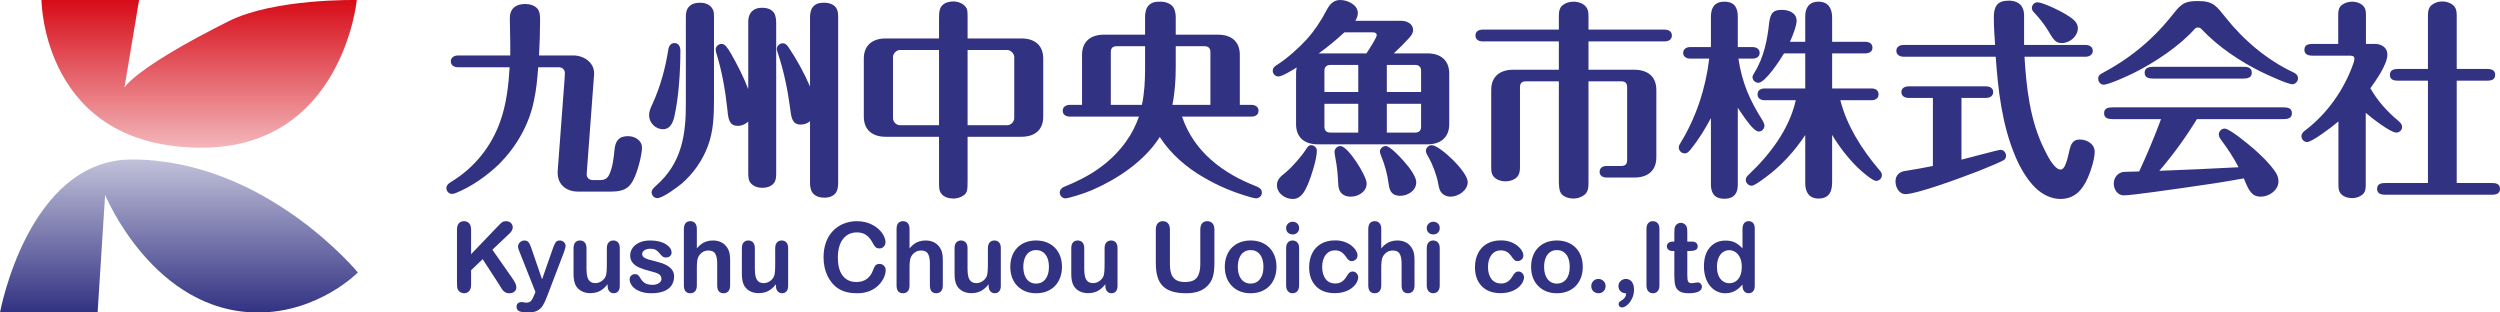
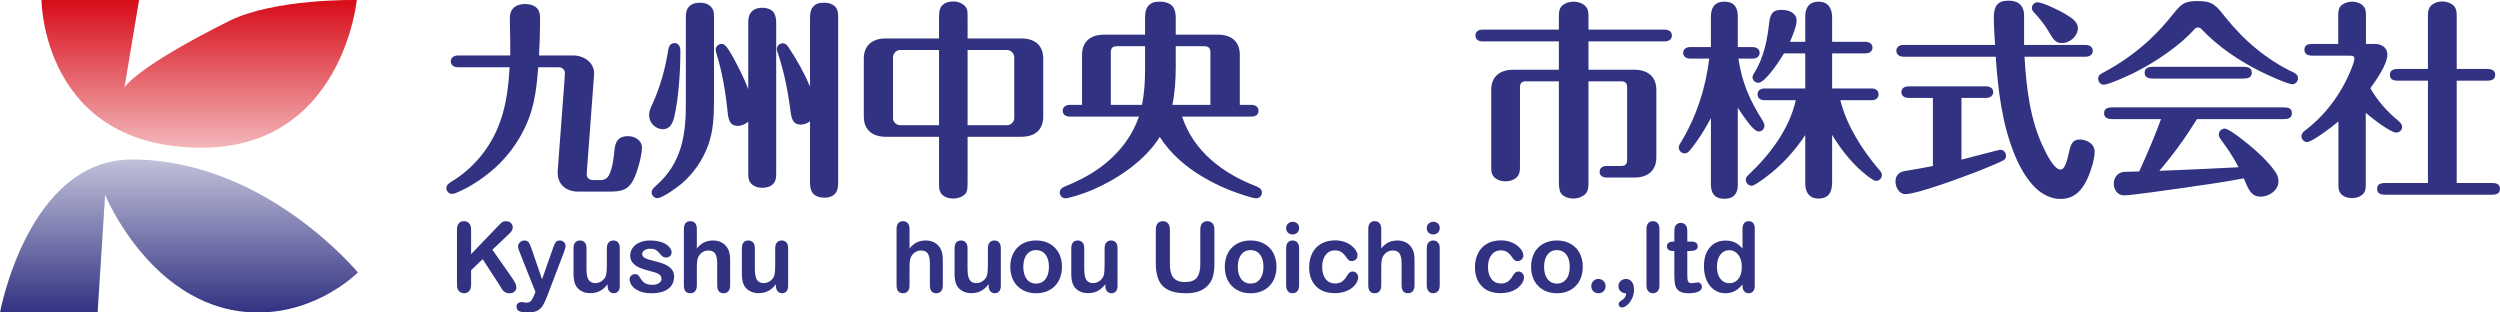
<svg xmlns="http://www.w3.org/2000/svg" width="320" height="40" viewBox="0 0 320 40" fill="none">
  <g clip-path="url(#clip0_432_38)">
    <path d="M68.324 12.989C67.679 16.028 66.092 18.771 63.914 20.976C62.354 22.483 60.337 23.908 58.32 24.715C58.186 24.768 57.998 24.822 57.863 24.822C57.459 24.822 57.137 24.472 57.137 24.096C57.137 23.692 57.432 23.478 57.728 23.289C60.687 21.514 62.919 18.744 64.048 15.49C64.828 13.285 65.097 10.918 65.232 8.606H58.616C58.159 8.606 57.702 8.39 57.702 7.853C57.702 7.342 58.159 7.1 58.616 7.1H65.312V5.567C65.312 4.491 65.258 3.388 65.258 2.313C65.258 1.103 66.038 0.511 67.221 0.511C67.786 0.511 68.432 0.672 68.808 1.129C69.131 1.533 69.131 2.124 69.131 2.609C69.131 4.114 69.077 5.62 68.996 7.1H73.407C74.752 7.1 76.15 8.041 76.042 9.547L75.101 22.186C75.048 22.778 75.424 23.047 75.908 23.047H76.876C77.414 23.047 77.79 22.805 78.006 22.294C78.409 21.434 78.571 20.143 78.651 19.201C78.759 18.099 79.162 17.427 80.373 17.427C81.233 17.427 82.174 17.938 82.174 18.906C82.174 19.901 81.555 22.133 81.071 23.02C80.373 24.419 79.35 24.526 77.925 24.526H74.025C72.358 24.526 71.255 23.504 71.39 21.81L72.25 10.327C72.277 9.843 72.304 9.601 72.304 9.359C72.304 8.901 71.955 8.606 71.525 8.606H68.889C68.781 10.085 68.647 11.537 68.324 12.989Z" fill="#323283" />
    <path d="M83.513 13.312C84.535 11.08 85.18 8.687 85.557 6.266C85.638 5.863 85.88 5.513 86.337 5.513C86.902 5.513 87.09 6.024 87.09 6.508C87.09 9.063 86.875 12.532 86.31 14.953C86.122 15.732 85.772 16.539 84.858 16.539C83.89 16.539 83.083 15.706 83.083 14.738C83.083 14.226 83.298 13.769 83.513 13.312ZM87.789 2.259C87.789 1.775 87.816 1.291 88.138 0.915C88.515 0.457 89.08 0.35 89.618 0.35C90.236 0.35 90.909 0.538 91.259 1.237C91.392 1.533 91.392 1.829 91.392 2.151V12.828C91.392 14.764 91.312 16.781 90.64 18.61C89.94 20.52 88.757 22.214 87.224 23.531C86.659 23.989 84.831 25.36 84.132 25.36C83.728 25.36 83.406 25.011 83.406 24.607C83.406 24.365 83.54 24.15 83.97 23.773C87.251 20.896 87.816 17.292 87.789 13.151L87.789 2.259ZM94.459 16.109C93.383 16.109 93.221 15.329 93.114 14.092C92.845 11.645 92.442 9.224 91.715 6.885C91.662 6.723 91.608 6.535 91.608 6.347C91.608 5.944 91.957 5.621 92.361 5.621C92.791 5.621 93.087 6.051 93.598 6.912C94.405 8.337 95.184 9.87 95.776 11.403V2.797C95.776 2.367 95.857 1.937 96.126 1.587C96.529 1.103 97.04 0.995 97.578 0.995C98.197 0.995 98.95 1.21 99.192 1.883C99.326 2.259 99.353 2.636 99.353 2.985V22.079C99.353 22.564 99.353 23.128 99.003 23.504C98.627 23.908 98.089 24.043 97.578 24.043C97.04 24.043 96.502 23.881 96.126 23.478C95.776 23.101 95.776 22.564 95.776 22.079V15.571C95.4 15.894 94.942 16.109 94.459 16.109ZM102.5 15.948C101.478 15.948 101.29 15.195 101.155 13.985C100.832 11.537 100.348 9.144 99.568 6.804C99.434 6.427 99.434 6.347 99.434 6.266C99.434 5.89 99.784 5.54 100.187 5.54C100.563 5.54 100.778 5.809 100.967 6.105C102.015 7.665 102.93 9.332 103.683 11.08V2.259C103.683 1.775 103.763 1.237 104.032 0.915C104.436 0.403 104.974 0.35 105.511 0.35C106.13 0.35 106.883 0.565 107.152 1.237C107.259 1.533 107.286 1.829 107.286 2.151V23.37C107.286 23.854 107.233 24.365 106.937 24.742C106.588 25.172 106.023 25.306 105.511 25.306C104.974 25.306 104.382 25.145 104.032 24.715C103.736 24.338 103.683 23.827 103.683 23.37V15.518C103.36 15.786 102.93 15.948 102.5 15.948Z" fill="#323283" />
    <path d="M123.852 23.101C123.852 24.311 123.825 24.661 123.342 25.011C122.965 25.279 122.481 25.414 122.023 25.414C121.459 25.414 120.76 25.226 120.437 24.715C120.195 24.365 120.195 24.016 120.195 23.101V17.507H113.364C111.723 17.507 110.567 16.674 110.567 14.926V7.503C110.567 5.755 111.723 4.921 113.364 4.921H120.195V2.501C120.195 1.479 120.248 0.995 120.679 0.619C121.029 0.296 121.54 0.188 122.023 0.188C122.588 0.188 123.234 0.403 123.611 0.888C123.852 1.21 123.852 1.425 123.852 2.501V4.921H130.737C132.404 4.921 133.534 5.755 133.534 7.503V14.926C133.534 16.674 132.404 17.507 130.737 17.507H123.852V23.101ZM115.193 6.401C114.736 6.401 114.305 6.858 114.305 7.288V15.141C114.305 15.598 114.736 16.028 115.193 16.028H120.195V6.401H115.193ZM123.852 16.028H128.935C129.365 16.028 129.823 15.598 129.823 15.141V7.288C129.823 6.858 129.365 6.401 128.935 6.401H123.852V16.028Z" fill="#323283" />
    <path d="M139.765 24.338C138.635 24.822 136.753 25.387 136.376 25.387C135.973 25.387 135.65 25.038 135.65 24.661C135.65 24.285 135.892 24.042 136.215 23.908C139.388 22.644 142.132 20.923 144.149 18.099C144.847 17.131 145.385 16.055 145.789 14.925H136.941C136.484 14.925 136.026 14.711 136.026 14.172C136.026 13.662 136.484 13.42 136.941 13.42H138.501V7.019C138.501 5.271 139.657 4.438 141.298 4.438H146.569V2.151C146.569 1.667 146.676 1.049 147.026 0.699C147.456 0.242 147.967 0.215 148.559 0.215C149.231 0.215 150.038 0.484 150.307 1.156C150.414 1.425 150.495 1.856 150.495 2.151V4.438H155.901C157.568 4.438 158.697 5.271 158.697 7.019V13.42H160.176C160.661 13.42 161.091 13.662 161.091 14.172C161.091 14.711 160.661 14.925 160.176 14.925H151.302C152.808 19.417 156.546 22.214 160.822 23.854C161.199 24.015 161.521 24.204 161.521 24.661C161.521 25.091 161.172 25.387 160.768 25.387C160.661 25.387 160.257 25.306 160.015 25.226C157.891 24.607 156.089 23.881 154.099 22.724C151.893 21.461 149.849 19.713 148.451 17.534C146.461 20.681 142.938 22.967 139.765 24.338ZM146.165 13.42C146.488 11.914 146.569 10.354 146.569 8.821V5.917H142.965C142.401 5.917 142.185 6.159 142.185 6.696V13.42H146.165ZM154.932 6.696C154.932 6.159 154.69 5.917 154.153 5.917H150.495V8.552C150.495 10.193 150.388 11.833 150.065 13.42H154.932V6.696Z" fill="#323283" />
-     <path d="M182.704 6.831C184.345 6.831 185.502 7.664 185.502 9.413V15.894C185.502 17.642 184.345 18.475 182.704 18.475H168.694C167.026 18.475 165.896 17.642 165.896 15.894V9.413C165.896 9.143 165.923 8.901 165.977 8.633C165.385 9.009 164.095 9.789 163.637 9.789C163.234 9.789 162.911 9.439 162.911 9.063C162.911 8.66 163.207 8.444 163.53 8.256C164.794 7.449 166.246 6.132 167.241 5.056C168.236 3.953 169.097 2.662 169.796 1.318C170.173 0.592 170.656 0 171.544 0C172.458 0 173.803 0.592 173.803 1.667C173.803 2.044 173.669 2.366 173.481 2.662H179.37C180.069 2.662 180.876 3.039 180.876 3.846C180.876 4.276 180.607 4.598 180.311 4.921C179.719 5.567 179.074 6.212 178.402 6.831H182.704ZM163.45 23.693C163.45 22.993 163.906 22.59 164.525 22.106C165.385 21.407 166.65 19.955 167.214 19.04C167.375 18.798 167.51 18.583 167.833 18.583C168.209 18.583 168.559 18.906 168.559 19.282C168.559 20.358 167.833 22.617 167.402 23.612C167.026 24.472 166.542 25.468 165.466 25.468C164.471 25.468 163.45 24.741 163.45 23.693ZM176.223 4.491C176.223 4.222 175.954 4.141 175.739 4.141H172.082C171.033 5.11 169.958 5.997 168.801 6.831H174.906C175.471 5.97 176.223 4.787 176.223 4.491ZM173.857 11.779V8.31H170.307C169.796 8.31 169.527 8.579 169.527 9.063V11.779L173.857 11.779ZM173.857 13.285H169.527V16.216C169.527 16.727 169.796 16.969 170.307 16.969H173.857L173.857 13.285ZM174.933 23.478C174.933 24.553 173.857 25.172 172.889 25.172C171.921 25.172 171.356 24.634 171.302 23.666C171.248 22.429 171.141 21.299 170.952 20.358C170.872 19.901 170.818 19.578 170.818 19.444C170.818 19.04 171.168 18.691 171.571 18.691C172.539 18.691 174.933 22.509 174.933 23.478ZM179.639 20.573C180.204 21.218 181.279 22.483 181.279 23.343C181.279 24.392 180.204 25.064 179.235 25.064C178.24 25.064 177.864 24.526 177.756 23.612C177.595 22.348 177.273 21.138 176.788 19.955C176.654 19.632 176.627 19.497 176.627 19.39C176.627 19.013 177.004 18.691 177.38 18.691C177.918 18.691 179.262 20.143 179.639 20.573ZM177.514 11.779H181.898V9.063C181.898 8.579 181.629 8.31 181.145 8.31H177.514V11.779ZM181.145 16.969C181.629 16.969 181.898 16.727 181.898 16.216V13.285H177.514V16.969L181.145 16.969ZM183.269 18.583C184.264 18.583 187.868 21.971 187.868 23.289C187.868 24.365 186.685 25.172 185.663 25.172C185.152 25.172 184.641 24.93 184.372 24.472C184.237 24.231 184.13 23.8 184.076 23.451C183.942 22.563 183.35 20.949 182.812 20.062C182.597 19.686 182.516 19.524 182.516 19.309C182.516 18.906 182.866 18.583 183.269 18.583Z" fill="#323283" />
    <path d="M203.326 23.451C203.326 24.015 203.272 24.58 202.788 24.957C202.385 25.252 201.9 25.414 201.416 25.414C200.825 25.414 200.072 25.199 199.776 24.688C199.534 24.285 199.534 23.585 199.534 22.994V10.408H195.339C194.774 10.408 194.558 10.649 194.558 11.188V21.326C194.558 21.891 194.505 22.429 194.021 22.805C193.671 23.074 193.187 23.209 192.703 23.209C192.138 23.209 191.466 23.02 191.116 22.51C190.902 22.214 190.875 21.837 190.875 21.461V11.51C190.875 9.762 192.031 8.928 193.671 8.928H199.534V5.298H189.772C189.287 5.298 188.858 5.083 188.858 4.545C188.858 4.007 189.287 3.792 189.772 3.792H199.534V2.071C199.534 1.533 199.588 0.995 200.045 0.645C200.421 0.35 200.932 0.215 201.416 0.215C202.008 0.215 202.707 0.43 203.057 0.941C203.299 1.264 203.326 1.667 203.326 2.071V3.792H213.088C213.545 3.792 214.002 4.007 214.002 4.545C214.002 5.083 213.545 5.298 213.088 5.298H203.326V8.928H209.215C210.856 8.928 212.012 9.762 212.012 11.51V20.143C212.012 21.891 210.856 22.724 209.215 22.724H205.639C205.181 22.724 204.751 22.51 204.751 21.998C204.751 21.461 205.181 21.245 205.639 21.245H207.494C208.059 21.245 208.274 21.003 208.274 20.466V11.188C208.274 10.649 208.059 10.408 207.494 10.408H203.326L203.326 23.451Z" fill="#323283" />
    <path d="M222.438 23.666C222.438 24.58 222.088 25.441 220.717 25.441C219.319 25.441 218.996 24.553 218.996 23.585V15.114C218.27 16.486 217.382 17.938 216.361 19.175C216.092 19.497 215.93 19.632 215.634 19.632C215.231 19.632 214.882 19.282 214.882 18.879C214.882 18.664 214.989 18.475 215.096 18.314C217.113 15.006 218.324 11.322 218.781 7.503H216.361C215.903 7.503 215.446 7.288 215.446 6.777C215.446 6.239 215.903 6.024 216.361 6.024H218.996V2.151C218.996 1.183 219.319 0.215 220.717 0.215C222.088 0.215 222.438 1.076 222.438 2.151V6.024H224.321C224.778 6.024 225.235 6.239 225.235 6.777C225.235 7.288 224.778 7.503 224.321 7.503H222.519C222.976 10.596 223.971 12.828 225.585 15.383C225.665 15.517 225.854 15.894 225.854 16.055C225.854 16.486 225.531 16.835 225.128 16.835C224.94 16.835 224.724 16.701 224.509 16.512C223.837 15.921 223.003 14.63 222.438 13.796L222.438 23.666ZM231.071 6.831H228.355C227.898 7.611 225.961 10.596 225.074 10.596C224.671 10.596 224.321 10.273 224.321 9.87C224.321 9.709 224.428 9.52 224.563 9.305C225.8 7.315 226.23 5.002 226.445 2.985C226.607 1.506 227.117 1.264 228.086 1.264C228.973 1.264 229.968 1.641 229.968 2.663C229.968 3.308 229.43 4.679 229.108 5.352H231.071V2.071C231.071 1.049 231.528 0.215 232.765 0.215C234.11 0.215 234.513 1.183 234.513 2.259V5.352H238.763C239.246 5.352 239.677 5.567 239.677 6.105C239.677 6.616 239.246 6.831 238.763 6.831H234.513V11.322H239.569C240.026 11.322 240.457 11.537 240.457 12.075C240.457 12.613 240.026 12.828 239.569 12.828H235.562C236.396 16.109 238.305 19.094 240.484 21.676C240.753 21.971 240.887 22.16 240.887 22.402C240.887 22.832 240.538 23.155 240.134 23.155C239.73 23.155 238.467 22.106 237.794 21.461C236.53 20.224 235.428 18.798 234.513 17.265V23.289C234.513 24.365 234.244 25.414 232.765 25.414C231.501 25.414 231.071 24.499 231.071 23.478V17.292C229.673 19.39 227.978 21.245 225.961 22.724C224.94 23.478 224.455 23.773 224.213 23.773C223.81 23.773 223.461 23.424 223.461 23.02C223.461 22.751 223.621 22.537 223.81 22.375C226.553 19.793 229.027 16.539 229.861 12.828H225.881C225.396 12.828 224.966 12.613 224.966 12.075C224.966 11.537 225.396 11.322 225.881 11.322H231.071V6.831Z" fill="#323283" />
    <path d="M251.068 20.438C251.741 20.277 255.802 19.174 256.071 19.174C256.474 19.174 256.77 19.551 256.77 19.928C256.77 20.142 256.689 20.358 256.528 20.465C256.017 20.788 253.973 21.595 253.327 21.864C252.413 22.213 250.154 23.074 248.056 23.773C246.254 24.365 244.587 24.849 243.915 24.849C243.054 24.849 242.624 23.961 242.624 23.209C242.624 22.456 243.108 21.998 243.808 21.891C245.018 21.703 246.201 21.487 247.411 21.245V12.532H244.291C243.834 12.532 243.377 12.317 243.377 11.779C243.377 11.268 243.834 11.053 244.291 11.053H254.215C254.672 11.053 255.129 11.268 255.129 11.779C255.129 12.317 254.672 12.532 254.215 12.532H251.068V20.438ZM255.21 2.205C255.21 0.834 255.64 0.081 257.119 0.081C258.033 0.081 259.056 0.457 259.083 1.936V5.755H266.962C267.419 5.755 267.877 5.97 267.877 6.508C267.877 7.019 267.419 7.261 266.962 7.261H259.136C259.379 11.241 259.835 15.409 261.637 19.04C261.96 19.712 262.902 21.703 263.762 21.703C264.165 21.703 264.408 21.084 264.596 20.438C264.73 19.954 264.837 19.47 264.891 19.228C265.079 18.448 265.322 17.857 266.209 17.857C267.123 17.857 268.119 18.421 268.119 19.416C268.119 20.358 267.635 21.864 267.258 22.724C266.558 24.311 265.564 25.467 263.708 25.467C262.579 25.467 261.422 24.903 260.535 24.042C259.379 22.913 258.491 21.299 257.926 19.928C256.258 15.92 255.748 11.537 255.452 7.261H243.646C243.189 7.261 242.731 7.019 242.731 6.508C242.731 5.97 243.189 5.755 243.646 5.755H255.371C255.291 4.571 255.21 3.388 255.21 2.205ZM264.327 1.775C265.16 2.286 265.967 2.77 265.967 3.604C265.967 4.652 264.918 5.513 263.923 5.513C263.089 5.513 262.848 5.083 262.095 3.818C261.637 3.066 261.046 2.339 260.427 1.667C260.239 1.479 260.077 1.291 260.077 1.022C260.077 0.618 260.427 0.295 260.804 0.295C261.449 0.295 263.627 1.344 264.327 1.775Z" fill="#323283" />
    <path d="M293.419 10.784C292.827 10.784 290.085 9.52 289.439 9.197C286.723 7.853 283.953 6.024 281.775 3.711C281.64 3.577 281.533 3.523 281.344 3.523C281.156 3.523 281.021 3.577 280.887 3.738C279.004 5.862 275.912 7.933 273.196 9.305C272.496 9.654 269.942 10.838 269.269 10.838C268.866 10.838 268.57 10.488 268.57 10.085C268.57 9.654 268.785 9.52 269.242 9.278C271.421 8.121 273.465 6.669 275.266 4.975C276.396 3.926 277.391 2.77 278.359 1.559C279.3 0.376 279.811 0.134 281.344 0.134C283.361 0.134 283.711 0.807 284.894 2.259C287.207 5.163 290.192 7.691 293.581 9.278C293.877 9.412 294.146 9.654 294.146 10.004C294.146 10.407 293.823 10.784 293.419 10.784ZM276.396 21.864C279.758 21.729 283.146 21.595 286.535 21.407C285.916 20.196 285.136 19.013 284.302 17.91C284.168 17.722 284.006 17.48 284.006 17.211C284.006 16.808 284.356 16.458 284.76 16.458C285.405 16.458 287.906 18.556 288.498 19.067C289.466 19.927 290.488 20.895 291.241 21.998C291.483 22.348 291.644 22.751 291.644 23.208C291.644 24.338 290.461 25.172 289.385 25.172C288.202 25.172 287.852 24.392 287.207 22.832C284.733 23.289 282.204 23.665 279.704 24.015C278.359 24.203 272.819 25.01 271.851 25.01C271.044 25.01 270.56 24.23 270.56 23.504C270.56 22.697 271.125 22.025 271.931 21.998C272.604 21.971 273.196 21.971 273.814 21.944C274.836 19.739 275.777 17.507 276.611 15.248H270.452C269.915 15.248 269.323 15.167 269.323 14.495C269.323 13.796 269.915 13.742 270.452 13.742H292.263C292.774 13.742 293.365 13.796 293.365 14.495C293.365 15.167 292.774 15.248 292.263 15.248H281.21C279.784 17.561 278.171 19.793 276.396 21.864ZM287.1 8.552C287.637 8.552 288.229 8.606 288.229 9.305C288.229 9.977 287.637 10.058 287.1 10.058H275.616C275.105 10.058 274.513 9.977 274.513 9.305C274.513 8.659 275.105 8.552 275.616 8.552H287.1Z" fill="#323283" />
    <path d="M302.815 23.693C302.815 24.177 302.762 24.634 302.331 24.957C301.982 25.226 301.525 25.36 301.067 25.36C300.529 25.36 299.884 25.172 299.561 24.715C299.346 24.419 299.319 24.043 299.319 23.693V15.544C298.351 16.378 295.904 18.18 295.313 18.18C294.909 18.18 294.586 17.83 294.586 17.427C294.586 17.077 294.855 16.835 295.124 16.647C297.921 14.495 300.019 11.51 301.202 8.202C301.283 7.987 301.363 7.718 301.363 7.476C301.363 7.153 301.04 7.127 300.771 7.127H296.092C295.581 7.127 294.963 7.046 294.963 6.374C294.963 5.674 295.554 5.621 296.092 5.621H299.292V1.91C299.292 1.425 299.346 0.941 299.777 0.619C300.153 0.35 300.61 0.215 301.067 0.215C301.632 0.215 302.277 0.43 302.6 0.888C302.815 1.183 302.842 1.56 302.842 1.91V5.621H303.998C304.806 5.621 305.586 6.078 305.586 6.965C305.586 8.256 304.133 10.273 303.407 11.295C304.321 12.909 305.559 14.28 306.984 15.464C307.226 15.679 307.468 15.894 307.468 16.244C307.468 16.674 307.119 16.97 306.715 16.97C305.962 16.97 303.461 15.006 302.815 14.442V23.693ZM310.776 10.327H307.011C306.5 10.327 305.908 10.273 305.908 9.574C305.908 8.902 306.5 8.821 307.011 8.821H310.776V2.017C310.776 1.506 310.83 0.968 311.287 0.619C311.663 0.323 312.148 0.188 312.604 0.188C313.088 0.188 313.573 0.323 313.949 0.619C314.406 0.968 314.46 1.506 314.46 2.017V8.821H318.279C318.79 8.821 319.382 8.902 319.382 9.574C319.382 10.273 318.79 10.327 318.279 10.327H314.46V23.424H318.898C319.409 23.424 320 23.478 320 24.177C320 24.849 319.409 24.93 318.898 24.93H305.397C304.859 24.93 304.268 24.849 304.268 24.177C304.268 23.478 304.859 23.424 305.397 23.424H310.776L310.776 10.327Z" fill="#323283" />
    <path d="M60.3 29.406V32.534L63.848 28.834C64.019 28.655 64.163 28.523 64.283 28.438C64.403 28.353 64.562 28.311 64.761 28.311C65.02 28.311 65.231 28.387 65.391 28.539C65.551 28.691 65.631 28.877 65.631 29.096C65.631 29.36 65.495 29.621 65.224 29.881L63.026 31.962L65.558 35.589C65.737 35.84 65.871 36.06 65.96 36.248C66.049 36.438 66.093 36.621 66.093 36.799C66.093 36.998 66.015 37.171 65.86 37.317C65.703 37.463 65.491 37.536 65.224 37.536C64.972 37.536 64.767 37.482 64.609 37.375C64.45 37.267 64.317 37.124 64.207 36.945C64.097 36.767 64 36.605 63.915 36.459L61.779 33.173L60.3 34.59V36.434C60.3 36.808 60.215 37.084 60.045 37.265C59.874 37.445 59.655 37.536 59.388 37.536C59.233 37.536 59.085 37.495 58.944 37.414C58.801 37.333 58.692 37.223 58.615 37.085C58.558 36.972 58.523 36.84 58.511 36.69C58.499 36.54 58.493 36.323 58.493 36.039V29.406C58.493 29.041 58.573 28.767 58.733 28.584C58.894 28.402 59.111 28.311 59.388 28.311C59.659 28.311 59.879 28.401 60.048 28.581C60.216 28.762 60.3 29.037 60.3 29.406Z" fill="#323283" />
    <path d="M68.386 37.742L68.538 37.371L66.494 32.223C66.368 31.927 66.305 31.712 66.305 31.578C66.305 31.436 66.341 31.304 66.414 31.182C66.487 31.061 66.588 30.963 66.716 30.89C66.844 30.817 66.976 30.781 67.114 30.781C67.353 30.781 67.534 30.857 67.656 31.009C67.777 31.161 67.885 31.379 67.978 31.663L69.384 35.752L70.717 31.949C70.822 31.641 70.917 31.399 71.002 31.225C71.088 31.051 71.178 30.933 71.273 30.872C71.369 30.811 71.504 30.781 71.678 30.781C71.804 30.781 71.925 30.814 72.04 30.881C72.156 30.948 72.245 31.039 72.308 31.152C72.371 31.266 72.402 31.385 72.402 31.511C72.386 31.588 72.36 31.698 72.323 31.84C72.287 31.982 72.242 32.126 72.189 32.272L70.023 37.943C69.836 38.442 69.654 38.833 69.475 39.117C69.297 39.401 69.06 39.619 68.766 39.772C68.472 39.924 68.076 40 67.577 40C67.09 40 66.725 39.947 66.482 39.842C66.238 39.736 66.117 39.543 66.117 39.264C66.117 39.073 66.174 38.926 66.29 38.822C66.405 38.719 66.576 38.667 66.804 38.667C66.893 38.667 66.981 38.679 67.066 38.704C67.171 38.728 67.262 38.74 67.339 38.74C67.53 38.74 67.68 38.712 67.79 38.655C67.899 38.598 67.998 38.5 68.085 38.36C68.172 38.22 68.272 38.014 68.386 37.742Z" fill="#323283" />
    <path d="M77.774 36.598V36.385C77.576 36.637 77.367 36.848 77.148 37.018C76.929 37.188 76.689 37.315 76.43 37.399C76.17 37.481 75.874 37.523 75.541 37.523C75.14 37.523 74.78 37.44 74.461 37.274C74.142 37.107 73.896 36.878 73.722 36.586C73.515 36.233 73.412 35.726 73.412 35.065V31.773C73.412 31.44 73.487 31.192 73.636 31.027C73.786 30.863 73.986 30.781 74.233 30.781C74.485 30.781 74.687 30.864 74.841 31.03C74.996 31.197 75.073 31.444 75.073 31.773V34.432C75.073 34.818 75.105 35.141 75.17 35.403C75.235 35.664 75.352 35.869 75.52 36.017C75.688 36.165 75.916 36.239 76.204 36.239C76.484 36.239 76.748 36.156 76.996 35.99C77.243 35.824 77.423 35.606 77.537 35.339C77.63 35.103 77.677 34.588 77.677 33.793V31.773C77.677 31.444 77.754 31.197 77.908 31.03C78.063 30.864 78.263 30.781 78.511 30.781C78.758 30.781 78.957 30.863 79.107 31.027C79.257 31.192 79.332 31.44 79.332 31.773V36.586C79.332 36.903 79.26 37.14 79.116 37.298C78.972 37.456 78.787 37.535 78.56 37.535C78.332 37.535 78.145 37.453 77.997 37.289C77.849 37.124 77.774 36.895 77.774 36.598Z" fill="#323283" />
    <path d="M86.285 35.363C86.285 35.822 86.174 36.214 85.951 36.54C85.728 36.867 85.398 37.114 84.962 37.283C84.526 37.451 83.995 37.535 83.371 37.535C82.775 37.535 82.263 37.444 81.837 37.261C81.411 37.079 81.097 36.851 80.894 36.577C80.691 36.303 80.59 36.028 80.59 35.752C80.59 35.57 80.654 35.414 80.784 35.284C80.914 35.154 81.078 35.089 81.278 35.089C81.452 35.089 81.586 35.132 81.679 35.217C81.772 35.302 81.862 35.422 81.947 35.576C82.117 35.872 82.321 36.093 82.558 36.239C82.796 36.385 83.119 36.458 83.529 36.458C83.862 36.458 84.134 36.384 84.347 36.236C84.56 36.088 84.667 35.919 84.667 35.728C84.667 35.436 84.556 35.223 84.335 35.089C84.114 34.955 83.75 34.827 83.243 34.706C82.671 34.564 82.205 34.415 81.846 34.259C81.487 34.102 81.2 33.896 80.986 33.641C80.77 33.385 80.663 33.071 80.663 32.698C80.663 32.365 80.762 32.051 80.961 31.754C81.16 31.459 81.453 31.222 81.84 31.046C82.228 30.869 82.695 30.781 83.243 30.781C83.673 30.781 84.059 30.826 84.402 30.915C84.745 31.004 85.031 31.124 85.26 31.274C85.489 31.424 85.664 31.59 85.783 31.773C85.903 31.955 85.963 32.134 85.963 32.308C85.963 32.499 85.899 32.655 85.771 32.777C85.644 32.898 85.462 32.959 85.227 32.959C85.056 32.959 84.911 32.911 84.792 32.813C84.672 32.716 84.535 32.57 84.381 32.375C84.255 32.213 84.107 32.083 83.936 31.986C83.766 31.888 83.535 31.84 83.243 31.84C82.942 31.84 82.693 31.903 82.495 32.031C82.295 32.159 82.196 32.318 82.196 32.509C82.196 32.684 82.269 32.826 82.415 32.938C82.561 33.05 82.758 33.142 83.006 33.215C83.253 33.288 83.594 33.377 84.028 33.483C84.543 33.608 84.964 33.759 85.291 33.933C85.617 34.107 85.865 34.313 86.033 34.551C86.201 34.788 86.285 35.059 86.285 35.363Z" fill="#323283" />
    <path d="M89.197 29.321V31.785C89.408 31.542 89.614 31.349 89.815 31.207C90.016 31.065 90.238 30.959 90.482 30.888C90.725 30.817 90.986 30.781 91.266 30.781C91.688 30.781 92.062 30.87 92.389 31.049C92.716 31.228 92.972 31.487 93.159 31.828C93.276 32.027 93.356 32.249 93.396 32.494C93.436 32.74 93.457 33.023 93.457 33.343V36.526C93.457 36.858 93.381 37.11 93.229 37.28C93.076 37.45 92.875 37.536 92.624 37.536C92.076 37.536 91.802 37.199 91.802 36.526V33.72C91.802 33.189 91.723 32.78 91.565 32.494C91.407 32.208 91.106 32.065 90.664 32.065C90.368 32.065 90.101 32.149 89.864 32.318C89.626 32.486 89.449 32.716 89.331 33.008C89.242 33.256 89.197 33.696 89.197 34.329V36.526C89.197 36.854 89.124 37.105 88.975 37.277C88.827 37.45 88.621 37.536 88.358 37.536C87.81 37.536 87.536 37.199 87.536 36.526V29.321C87.536 28.984 87.608 28.731 87.752 28.563C87.896 28.395 88.098 28.311 88.358 28.311C88.621 28.311 88.827 28.396 88.975 28.566C89.124 28.736 89.197 28.988 89.197 29.321Z" fill="#323283" />
    <path d="M99.324 36.598V36.385C99.124 36.637 98.916 36.848 98.697 37.018C98.478 37.188 98.238 37.315 97.979 37.399C97.719 37.481 97.423 37.523 97.09 37.523C96.689 37.523 96.329 37.44 96.01 37.274C95.692 37.107 95.445 36.878 95.271 36.586C95.064 36.233 94.96 35.726 94.96 35.065V31.773C94.96 31.44 95.035 31.192 95.186 31.027C95.336 30.863 95.534 30.781 95.782 30.781C96.033 30.781 96.236 30.864 96.391 31.03C96.544 31.197 96.622 31.444 96.622 31.773V34.432C96.622 34.818 96.654 35.141 96.719 35.403C96.784 35.664 96.9 35.869 97.069 36.017C97.237 36.165 97.466 36.239 97.754 36.239C98.034 36.239 98.297 36.156 98.545 35.99C98.792 35.824 98.973 35.606 99.086 35.339C99.18 35.103 99.226 34.588 99.226 33.793V31.773C99.226 31.444 99.303 31.197 99.458 31.03C99.611 30.864 99.812 30.781 100.06 30.781C100.307 30.781 100.506 30.863 100.656 31.027C100.806 31.192 100.882 31.44 100.882 31.773V36.586C100.882 36.903 100.809 37.14 100.666 37.298C100.522 37.456 100.336 37.535 100.108 37.535C99.881 37.535 99.694 37.453 99.546 37.289C99.397 37.124 99.324 36.895 99.324 36.598Z" fill="#323283" />
-     <path d="M113.368 34.566C113.368 34.85 113.298 35.157 113.158 35.488C113.018 35.819 112.798 36.143 112.498 36.462C112.197 36.78 111.814 37.039 111.348 37.237C110.881 37.436 110.338 37.536 109.717 37.536C109.246 37.536 108.819 37.491 108.433 37.402C108.047 37.313 107.698 37.173 107.383 36.985C107.069 36.796 106.78 36.548 106.516 36.24C106.281 35.96 106.08 35.646 105.914 35.299C105.747 34.953 105.623 34.583 105.54 34.189C105.456 33.796 105.415 33.378 105.415 32.935C105.415 32.217 105.519 31.575 105.728 31.006C105.937 30.439 106.236 29.953 106.626 29.549C107.015 29.145 107.471 28.838 107.995 28.627C108.518 28.416 109.076 28.311 109.669 28.311C110.39 28.311 111.034 28.455 111.597 28.743C112.161 29.031 112.593 29.387 112.894 29.81C113.193 30.234 113.344 30.635 113.344 31.012C113.344 31.219 113.271 31.402 113.125 31.56C112.979 31.718 112.802 31.797 112.595 31.797C112.364 31.797 112.19 31.743 112.075 31.633C111.959 31.523 111.83 31.335 111.689 31.067C111.453 30.625 111.176 30.294 110.858 30.075C110.54 29.856 110.147 29.747 109.681 29.747C108.938 29.747 108.347 30.029 107.906 30.593C107.466 31.157 107.247 31.958 107.247 32.996C107.247 33.69 107.344 34.267 107.539 34.727C107.733 35.188 108.009 35.532 108.366 35.759C108.723 35.986 109.141 36.1 109.62 36.1C110.139 36.1 110.578 35.971 110.937 35.713C111.296 35.456 111.567 35.077 111.75 34.578C111.827 34.343 111.922 34.151 112.035 34.003C112.149 33.855 112.331 33.781 112.583 33.781C112.798 33.781 112.983 33.856 113.137 34.006C113.291 34.157 113.368 34.343 113.368 34.566Z" fill="#323283" />
    <path d="M116.421 29.321V31.785C116.632 31.542 116.838 31.349 117.039 31.207C117.24 31.065 117.461 30.959 117.705 30.888C117.948 30.817 118.21 30.781 118.49 30.781C118.912 30.781 119.286 30.87 119.613 31.049C119.939 31.228 120.196 31.487 120.382 31.828C120.5 32.027 120.579 32.249 120.62 32.494C120.66 32.74 120.681 33.023 120.681 33.343V36.526C120.681 36.858 120.605 37.11 120.453 37.28C120.3 37.45 120.099 37.536 119.847 37.536C119.299 37.536 119.026 37.199 119.026 36.526V33.72C119.026 33.189 118.946 32.78 118.788 32.494C118.63 32.208 118.329 32.065 117.887 32.065C117.592 32.065 117.325 32.149 117.087 32.318C116.85 32.486 116.672 32.716 116.555 33.008C116.465 33.256 116.421 33.696 116.421 34.329V36.526C116.421 36.854 116.347 37.105 116.199 37.277C116.051 37.45 115.845 37.536 115.581 37.536C115.034 37.536 114.76 37.199 114.76 36.526V29.321C114.76 28.984 114.832 28.731 114.976 28.563C115.12 28.395 115.321 28.311 115.581 28.311C115.845 28.311 116.051 28.396 116.199 28.566C116.347 28.736 116.421 28.988 116.421 29.321Z" fill="#323283" />
    <path d="M126.547 36.598V36.385C126.348 36.637 126.14 36.848 125.921 37.018C125.701 37.188 125.462 37.315 125.202 37.399C124.942 37.481 124.646 37.523 124.314 37.523C123.912 37.523 123.552 37.44 123.233 37.274C122.915 37.107 122.668 36.878 122.494 36.586C122.287 36.233 122.184 35.726 122.184 35.065V31.773C122.184 31.44 122.259 31.192 122.409 31.027C122.559 30.863 122.758 30.781 123.005 30.781C123.257 30.781 123.46 30.864 123.614 31.03C123.768 31.197 123.845 31.444 123.845 31.773V34.432C123.845 34.818 123.878 35.141 123.943 35.403C124.007 35.664 124.124 35.869 124.292 36.017C124.461 36.165 124.689 36.239 124.977 36.239C125.257 36.239 125.521 36.156 125.768 35.99C126.015 35.824 126.196 35.606 126.31 35.339C126.403 35.103 126.45 34.588 126.45 33.793V31.773C126.45 31.444 126.526 31.197 126.681 31.03C126.835 30.864 127.036 30.781 127.284 30.781C127.531 30.781 127.729 30.863 127.88 31.027C128.03 31.192 128.105 31.44 128.105 31.773V36.586C128.105 36.903 128.033 37.14 127.889 37.298C127.745 37.456 127.559 37.535 127.332 37.535C127.105 37.535 126.917 37.453 126.769 37.289C126.621 37.124 126.547 36.895 126.547 36.598Z" fill="#323283" />
    <path d="M135.932 34.158C135.932 34.653 135.855 35.11 135.7 35.527C135.546 35.945 135.323 36.304 135.031 36.604C134.739 36.905 134.39 37.135 133.984 37.295C133.579 37.455 133.122 37.535 132.616 37.535C132.112 37.535 131.66 37.454 131.258 37.292C130.857 37.13 130.509 36.897 130.215 36.595C129.921 36.293 129.698 35.936 129.545 35.524C129.394 35.112 129.317 34.657 129.317 34.158C129.317 33.655 129.394 33.195 129.549 32.777C129.702 32.359 129.923 32.002 130.212 31.706C130.5 31.41 130.848 31.181 131.258 31.021C131.668 30.861 132.12 30.781 132.616 30.781C133.118 30.781 133.574 30.862 133.984 31.024C134.394 31.186 134.745 31.418 135.037 31.718C135.33 32.018 135.552 32.375 135.704 32.789C135.856 33.203 135.932 33.659 135.932 34.158ZM134.264 34.158C134.264 33.481 134.116 32.953 133.817 32.576C133.519 32.199 133.118 32.01 132.616 32.01C132.291 32.01 132.004 32.094 131.757 32.263C131.51 32.431 131.319 32.679 131.185 33.008C131.051 33.337 130.985 33.72 130.985 34.158C130.985 34.592 131.051 34.971 131.183 35.296C131.314 35.621 131.503 35.869 131.748 36.041C131.994 36.214 132.282 36.3 132.616 36.3C133.118 36.3 133.519 36.111 133.817 35.731C134.116 35.352 134.264 34.827 134.264 34.158Z" fill="#323283" />
    <path d="M141.486 36.598V36.385C141.287 36.637 141.078 36.848 140.859 37.018C140.64 37.188 140.401 37.315 140.141 37.399C139.881 37.481 139.585 37.523 139.253 37.523C138.851 37.523 138.491 37.44 138.172 37.274C137.854 37.107 137.607 36.878 137.433 36.586C137.226 36.233 137.123 35.726 137.123 35.065V31.773C137.123 31.44 137.198 31.192 137.348 31.027C137.498 30.863 137.697 30.781 137.944 30.781C138.196 30.781 138.398 30.864 138.553 31.03C138.707 31.197 138.784 31.444 138.784 31.773V34.432C138.784 34.818 138.817 35.141 138.881 35.403C138.946 35.664 139.063 35.869 139.231 36.017C139.4 36.165 139.628 36.239 139.916 36.239C140.196 36.239 140.46 36.156 140.707 35.99C140.954 35.824 141.135 35.606 141.249 35.339C141.342 35.103 141.388 34.588 141.388 33.793V31.773C141.388 31.444 141.465 31.197 141.62 31.03C141.774 30.864 141.975 30.781 142.222 30.781C142.47 30.781 142.668 30.863 142.819 31.027C142.969 31.192 143.044 31.44 143.044 31.773V36.586C143.044 36.903 142.972 37.14 142.828 37.298C142.684 37.456 142.498 37.535 142.271 37.535C142.044 37.535 141.856 37.453 141.708 37.289C141.56 37.124 141.486 36.895 141.486 36.598Z" fill="#323283" />
    <path d="M147.943 33.696V29.406C147.943 29.041 148.025 28.767 148.189 28.584C148.353 28.402 148.569 28.311 148.837 28.311C149.117 28.311 149.339 28.402 149.504 28.584C149.668 28.767 149.75 29.041 149.75 29.406V33.793C149.75 34.292 149.805 34.709 149.917 35.044C150.029 35.379 150.226 35.638 150.511 35.823C150.794 36.007 151.192 36.1 151.703 36.1C152.409 36.1 152.908 35.912 153.2 35.537C153.492 35.161 153.638 34.593 153.638 33.83V29.406C153.638 29.037 153.719 28.762 153.882 28.581C154.044 28.401 154.261 28.311 154.533 28.311C154.804 28.311 155.024 28.401 155.193 28.581C155.361 28.762 155.445 29.037 155.445 29.406V33.696C155.445 34.394 155.377 34.976 155.242 35.442C155.106 35.909 154.849 36.319 154.472 36.672C154.147 36.972 153.77 37.191 153.34 37.329C152.91 37.467 152.407 37.536 151.831 37.536C151.145 37.536 150.555 37.462 150.06 37.314C149.565 37.166 149.162 36.937 148.849 36.626C148.536 36.316 148.308 35.918 148.162 35.433C148.016 34.949 147.943 34.37 147.943 33.696Z" fill="#323283" />
    <path d="M163.389 34.158C163.389 34.653 163.312 35.11 163.157 35.527C163.003 35.945 162.78 36.304 162.488 36.604C162.196 36.905 161.847 37.135 161.441 37.295C161.036 37.455 160.579 37.535 160.073 37.535C159.569 37.535 159.117 37.454 158.715 37.292C158.314 37.13 157.966 36.897 157.672 36.595C157.378 36.293 157.155 35.936 157.002 35.524C156.851 35.112 156.774 34.657 156.774 34.158C156.774 33.655 156.851 33.195 157.006 32.777C157.159 32.359 157.38 32.002 157.669 31.706C157.957 31.41 158.305 31.181 158.715 31.021C159.125 30.861 159.577 30.781 160.073 30.781C160.575 30.781 161.031 30.862 161.441 31.024C161.851 31.186 162.202 31.418 162.495 31.718C162.787 32.018 163.009 32.375 163.161 32.789C163.313 33.203 163.389 33.659 163.389 34.158ZM161.721 34.158C161.721 33.481 161.573 32.953 161.274 32.576C160.976 32.199 160.575 32.01 160.073 32.01C159.748 32.01 159.462 32.094 159.214 32.263C158.967 32.431 158.776 32.679 158.642 33.008C158.508 33.337 158.442 33.72 158.442 34.158C158.442 34.592 158.508 34.971 158.64 35.296C158.771 35.621 158.96 35.869 159.205 36.041C159.451 36.214 159.74 36.3 160.073 36.3C160.575 36.3 160.976 36.111 161.274 35.731C161.573 35.352 161.721 34.827 161.721 34.158Z" fill="#323283" />
    <path d="M165.465 30.008C165.233 30.008 165.036 29.937 164.871 29.795C164.707 29.653 164.625 29.452 164.625 29.193C164.625 28.957 164.709 28.764 164.877 28.612C165.046 28.459 165.241 28.383 165.465 28.383C165.679 28.383 165.87 28.453 166.037 28.59C166.203 28.728 166.286 28.929 166.286 29.193C166.286 29.448 166.205 29.648 166.043 29.792C165.88 29.936 165.688 30.008 165.465 30.008ZM166.286 31.724V36.525C166.286 36.858 166.207 37.109 166.049 37.28C165.891 37.45 165.69 37.535 165.446 37.535C165.203 37.535 165.005 37.448 164.853 37.274C164.701 37.099 164.625 36.85 164.625 36.525V31.773C164.625 31.444 164.701 31.197 164.853 31.03C165.005 30.864 165.203 30.781 165.446 30.781C165.69 30.781 165.891 30.864 166.049 31.03C166.207 31.197 166.286 31.428 166.286 31.724Z" fill="#323283" />
    <path d="M173.85 35.478C173.85 35.685 173.788 35.907 173.664 36.142C173.541 36.377 173.352 36.601 173.099 36.814C172.845 37.027 172.525 37.199 172.14 37.328C171.754 37.458 171.321 37.523 170.838 37.523C169.811 37.523 169.01 37.224 168.434 36.625C167.858 36.027 167.57 35.225 167.57 34.219C167.57 33.537 167.702 32.935 167.965 32.412C168.229 31.888 168.61 31.484 169.109 31.197C169.608 30.912 170.205 30.769 170.898 30.769C171.328 30.769 171.723 30.832 172.082 30.957C172.442 31.083 172.746 31.245 172.995 31.444C173.245 31.643 173.435 31.855 173.567 32.08C173.699 32.305 173.765 32.515 173.765 32.71C173.765 32.909 173.691 33.077 173.543 33.215C173.395 33.353 173.215 33.422 173.004 33.422C172.866 33.422 172.752 33.386 172.661 33.315C172.569 33.244 172.467 33.13 172.353 32.971C172.15 32.663 171.938 32.432 171.717 32.278C171.496 32.124 171.215 32.046 170.874 32.046C170.383 32.046 169.988 32.238 169.688 32.621C169.387 33.005 169.238 33.529 169.238 34.194C169.238 34.507 169.276 34.794 169.353 35.055C169.43 35.317 169.542 35.54 169.688 35.725C169.834 35.91 170.01 36.05 170.217 36.145C170.424 36.24 170.651 36.288 170.898 36.288C171.231 36.288 171.517 36.211 171.754 36.057C171.991 35.903 172.201 35.667 172.383 35.351C172.484 35.164 172.594 35.018 172.712 34.913C172.83 34.807 172.974 34.754 173.144 34.754C173.347 34.754 173.515 34.831 173.649 34.986C173.783 35.14 173.85 35.304 173.85 35.478Z" fill="#323283" />
    <path d="M176.8 29.321V31.785C177.011 31.542 177.217 31.349 177.417 31.207C177.618 31.065 177.84 30.959 178.084 30.888C178.327 30.817 178.589 30.781 178.869 30.781C179.29 30.781 179.665 30.87 179.992 31.049C180.318 31.228 180.575 31.487 180.761 31.828C180.879 32.027 180.958 32.249 180.999 32.494C181.039 32.74 181.059 33.023 181.059 33.343V36.526C181.059 36.858 180.983 37.11 180.831 37.28C180.679 37.45 180.477 37.536 180.226 37.536C179.678 37.536 179.404 37.199 179.404 36.526V33.72C179.404 33.189 179.325 32.78 179.167 32.494C179.008 32.208 178.708 32.065 178.266 32.065C177.97 32.065 177.704 32.149 177.466 32.318C177.229 32.486 177.051 32.716 176.934 33.008C176.844 33.256 176.8 33.696 176.8 34.329V36.526C176.8 36.854 176.726 37.105 176.578 37.277C176.43 37.45 176.223 37.536 175.96 37.536C175.412 37.536 175.138 37.199 175.138 36.526V29.321C175.138 28.984 175.211 28.731 175.355 28.563C175.498 28.395 175.7 28.311 175.96 28.311C176.223 28.311 176.43 28.396 176.578 28.566C176.726 28.736 176.8 28.988 176.8 29.321Z" fill="#323283" />
    <path d="M183.465 30.008C183.234 30.008 183.036 29.937 182.871 29.795C182.707 29.653 182.625 29.452 182.625 29.193C182.625 28.957 182.709 28.764 182.877 28.612C183.046 28.459 183.241 28.383 183.465 28.383C183.679 28.383 183.87 28.453 184.037 28.59C184.203 28.728 184.286 28.929 184.286 29.193C184.286 29.448 184.205 29.648 184.043 29.792C183.88 29.936 183.688 30.008 183.465 30.008ZM184.286 31.724V36.525C184.286 36.858 184.207 37.109 184.049 37.28C183.891 37.45 183.69 37.535 183.446 37.535C183.203 37.535 183.005 37.448 182.853 37.274C182.701 37.099 182.625 36.85 182.625 36.525V31.773C182.625 31.444 182.701 31.197 182.853 31.03C183.005 30.864 183.203 30.781 183.446 30.781C183.69 30.781 183.891 30.864 184.049 31.03C184.207 31.197 184.286 31.428 184.286 31.724Z" fill="#323283" />
    <path d="M195.075 35.478C195.075 35.685 195.013 35.907 194.89 36.142C194.766 36.377 194.577 36.601 194.324 36.814C194.07 37.027 193.751 37.199 193.365 37.328C192.979 37.458 192.546 37.523 192.063 37.523C191.037 37.523 190.235 37.224 189.659 36.625C189.083 36.027 188.795 35.225 188.795 34.219C188.795 33.537 188.927 32.935 189.191 32.412C189.454 31.888 189.836 31.484 190.335 31.197C190.834 30.912 191.43 30.769 192.124 30.769C192.553 30.769 192.949 30.832 193.307 30.957C193.667 31.083 193.971 31.245 194.22 31.444C194.47 31.643 194.66 31.855 194.792 32.08C194.924 32.305 194.99 32.515 194.99 32.71C194.99 32.909 194.916 33.077 194.768 33.215C194.62 33.353 194.44 33.422 194.229 33.422C194.091 33.422 193.977 33.386 193.886 33.315C193.794 33.244 193.692 33.13 193.578 32.971C193.375 32.663 193.163 32.432 192.942 32.278C192.721 32.124 192.44 32.046 192.099 32.046C191.609 32.046 191.213 32.238 190.913 32.621C190.613 33.005 190.463 33.529 190.463 34.194C190.463 34.507 190.501 34.794 190.578 35.055C190.655 35.317 190.767 35.54 190.913 35.725C191.059 35.91 191.235 36.05 191.442 36.145C191.649 36.24 191.876 36.288 192.124 36.288C192.456 36.288 192.742 36.211 192.979 36.057C193.216 35.903 193.426 35.667 193.608 35.351C193.71 35.164 193.819 35.018 193.937 34.913C194.055 34.807 194.199 34.754 194.369 34.754C194.572 34.754 194.74 34.831 194.874 34.986C195.008 35.14 195.075 35.304 195.075 35.478Z" fill="#323283" />
    <path d="M202.594 34.158C202.594 34.653 202.517 35.11 202.363 35.527C202.208 35.945 201.986 36.304 201.693 36.604C201.401 36.905 201.052 37.135 200.647 37.295C200.241 37.455 199.785 37.535 199.278 37.535C198.774 37.535 198.322 37.454 197.921 37.292C197.519 37.13 197.171 36.897 196.877 36.595C196.583 36.293 196.36 35.936 196.208 35.524C196.056 35.112 195.98 34.657 195.98 34.158C195.98 33.655 196.057 33.195 196.211 32.777C196.365 32.359 196.586 32.002 196.874 31.706C197.162 31.41 197.511 31.181 197.921 31.021C198.331 30.861 198.783 30.781 199.278 30.781C199.781 30.781 200.237 30.862 200.647 31.024C201.057 31.186 201.408 31.418 201.7 31.718C201.992 32.018 202.214 32.375 202.366 32.789C202.518 33.203 202.594 33.659 202.594 34.158ZM200.927 34.158C200.927 33.481 200.778 32.953 200.48 32.576C200.182 32.199 199.781 32.01 199.278 32.01C198.953 32.01 198.667 32.094 198.42 32.263C198.172 32.431 197.981 32.679 197.848 33.008C197.714 33.337 197.647 33.72 197.647 34.158C197.647 34.592 197.713 34.971 197.845 35.296C197.976 35.621 198.165 35.869 198.411 36.041C198.656 36.214 198.945 36.3 199.278 36.3C199.781 36.3 200.182 36.111 200.48 35.731C200.778 35.352 200.927 34.827 200.927 34.158Z" fill="#323283" />
    <path d="M204.609 37.535C204.357 37.535 204.14 37.454 203.958 37.292C203.775 37.13 203.684 36.902 203.684 36.61C203.684 36.363 203.771 36.15 203.946 35.971C204.12 35.793 204.335 35.704 204.591 35.704C204.846 35.704 205.065 35.792 205.245 35.968C205.425 36.145 205.516 36.359 205.516 36.61C205.516 36.899 205.425 37.124 205.245 37.289C205.065 37.453 204.853 37.535 204.609 37.535Z" fill="#323283" />
    <path d="M208.145 37.547C207.877 37.547 207.646 37.465 207.451 37.301C207.257 37.136 207.159 36.907 207.159 36.61C207.159 36.355 207.255 36.14 207.446 35.965C207.636 35.791 207.861 35.704 208.121 35.704C208.315 35.704 208.492 35.757 208.65 35.862C208.809 35.968 208.932 36.123 209.021 36.328C209.11 36.532 209.155 36.785 209.155 37.085C209.155 37.487 209.07 37.863 208.9 38.214C208.729 38.565 208.522 38.843 208.276 39.047C208.03 39.252 207.808 39.355 207.61 39.355C207.484 39.355 207.382 39.313 207.302 39.23C207.223 39.147 207.184 39.05 207.184 38.941C207.184 38.774 207.267 38.641 207.433 38.539C207.908 38.275 208.145 37.945 208.145 37.547Z" fill="#323283" />
    <path d="M210.747 36.526V29.321C210.747 28.988 210.821 28.736 210.969 28.566C211.117 28.396 211.316 28.311 211.568 28.311C211.82 28.311 212.022 28.395 212.177 28.563C212.331 28.731 212.408 28.984 212.408 29.321V36.526C212.408 36.862 212.33 37.115 212.173 37.283C212.018 37.452 211.815 37.536 211.568 37.536C211.325 37.536 211.127 37.448 210.975 37.274C210.823 37.1 210.747 36.85 210.747 36.526Z" fill="#323283" />
    <path d="M214.132 30.927H214.314V29.929C214.314 29.661 214.321 29.452 214.335 29.299C214.35 29.147 214.389 29.016 214.454 28.907C214.519 28.793 214.613 28.701 214.734 28.63C214.856 28.559 214.992 28.523 215.142 28.523C215.352 28.523 215.543 28.602 215.714 28.761C215.827 28.866 215.9 28.995 215.93 29.147C215.96 29.299 215.976 29.515 215.976 29.795V30.927H216.584C216.819 30.927 216.999 30.983 217.122 31.095C217.247 31.206 217.308 31.349 217.308 31.523C217.308 31.747 217.22 31.903 217.044 31.992C216.867 32.081 216.614 32.126 216.286 32.126H215.976V35.181C215.976 35.44 215.985 35.64 216.003 35.78C216.021 35.92 216.07 36.033 216.149 36.121C216.228 36.208 216.357 36.252 216.536 36.252C216.633 36.252 216.764 36.234 216.931 36.2C217.097 36.166 217.227 36.148 217.32 36.148C217.454 36.148 217.575 36.202 217.682 36.309C217.79 36.417 217.844 36.55 217.844 36.708C217.844 36.976 217.698 37.181 217.405 37.323C217.113 37.465 216.694 37.536 216.146 37.536C215.627 37.536 215.233 37.448 214.966 37.274C214.698 37.1 214.522 36.858 214.439 36.55C214.356 36.242 214.314 35.83 214.314 35.315V32.126H214.095C213.856 32.126 213.673 32.069 213.547 31.956C213.422 31.842 213.359 31.698 213.359 31.523C213.359 31.349 213.425 31.206 213.556 31.095C213.688 30.983 213.88 30.927 214.132 30.927Z" fill="#323283" />
    <path d="M223.039 36.586V36.422C222.815 36.678 222.596 36.886 222.379 37.046C222.161 37.206 221.926 37.328 221.673 37.411C221.419 37.494 221.142 37.536 220.842 37.536C220.444 37.536 220.077 37.452 219.738 37.283C219.399 37.115 219.105 36.875 218.858 36.562C218.611 36.25 218.423 35.883 218.295 35.461C218.168 35.039 218.104 34.583 218.104 34.092C218.104 33.053 218.357 32.244 218.865 31.663C219.371 31.084 220.039 30.793 220.866 30.793C221.345 30.793 221.749 30.876 222.078 31.04C222.406 31.204 222.726 31.457 223.039 31.797V29.345C223.039 29.004 223.107 28.747 223.243 28.572C223.379 28.398 223.572 28.311 223.824 28.311C224.075 28.311 224.269 28.391 224.405 28.551C224.541 28.711 224.609 28.948 224.609 29.26V36.586C224.609 36.903 224.536 37.14 224.39 37.298C224.244 37.457 224.055 37.536 223.824 37.536C223.596 37.536 223.409 37.453 223.261 37.289C223.113 37.125 223.039 36.891 223.039 36.586ZM219.771 34.146C219.771 34.597 219.841 34.98 219.981 35.296C220.121 35.613 220.313 35.851 220.556 36.011C220.8 36.172 221.065 36.252 221.353 36.252C221.645 36.252 221.912 36.175 222.153 36.024C222.395 35.871 222.587 35.638 222.732 35.324C222.876 35.009 222.947 34.617 222.947 34.146C222.947 33.704 222.876 33.324 222.732 33.005C222.587 32.687 222.393 32.443 222.147 32.275C221.902 32.107 221.633 32.023 221.341 32.023C221.037 32.023 220.765 32.109 220.526 32.281C220.286 32.454 220.101 32.701 219.969 33.023C219.837 33.346 219.771 33.72 219.771 34.146Z" fill="#323283" />
    <path d="M12.493 40H0C0 40 3.569 20.414 16.886 20.414C33.91 20.414 45.808 34.875 45.808 34.875C45.808 34.875 40.774 40 33.04 40C19.632 40 13.454 24.945 13.454 24.945L12.493 40Z" fill="url(#paint0_linear_432_38)" />
    <path d="M17.801 0.004H5.308C5.308 0.004 5.4 18.904 25.81 18.904C43.84 18.904 45.67 0.004 45.67 0.004C45.67 0.004 35.145 -0.225 29.288 2.704C17.184 8.756 15.925 11.216 15.925 11.216L17.801 0.004Z" fill="url(#paint1_linear_432_38)" />
  </g>
  <defs>
    <linearGradient id="paint0_linear_432_38" x1="22.904" y1="40" x2="22.904" y2="20.414" gradientUnits="userSpaceOnUse">
      <stop stop-color="#323283" />
      <stop offset="1" stop-color="#323283" stop-opacity="0.3" />
    </linearGradient>
    <linearGradient id="paint1_linear_432_38" x1="25.489" y1="18.904" x2="25.489" y2="2.25351e-06" gradientUnits="userSpaceOnUse">
      <stop stop-color="#D70C18" stop-opacity="0.3" />
      <stop offset="1" stop-color="#D70C18" />
    </linearGradient>
    <clipPath id="clip0_432_38">
      <rect width="320" height="40" fill="white" />
    </clipPath>
  </defs>
</svg>